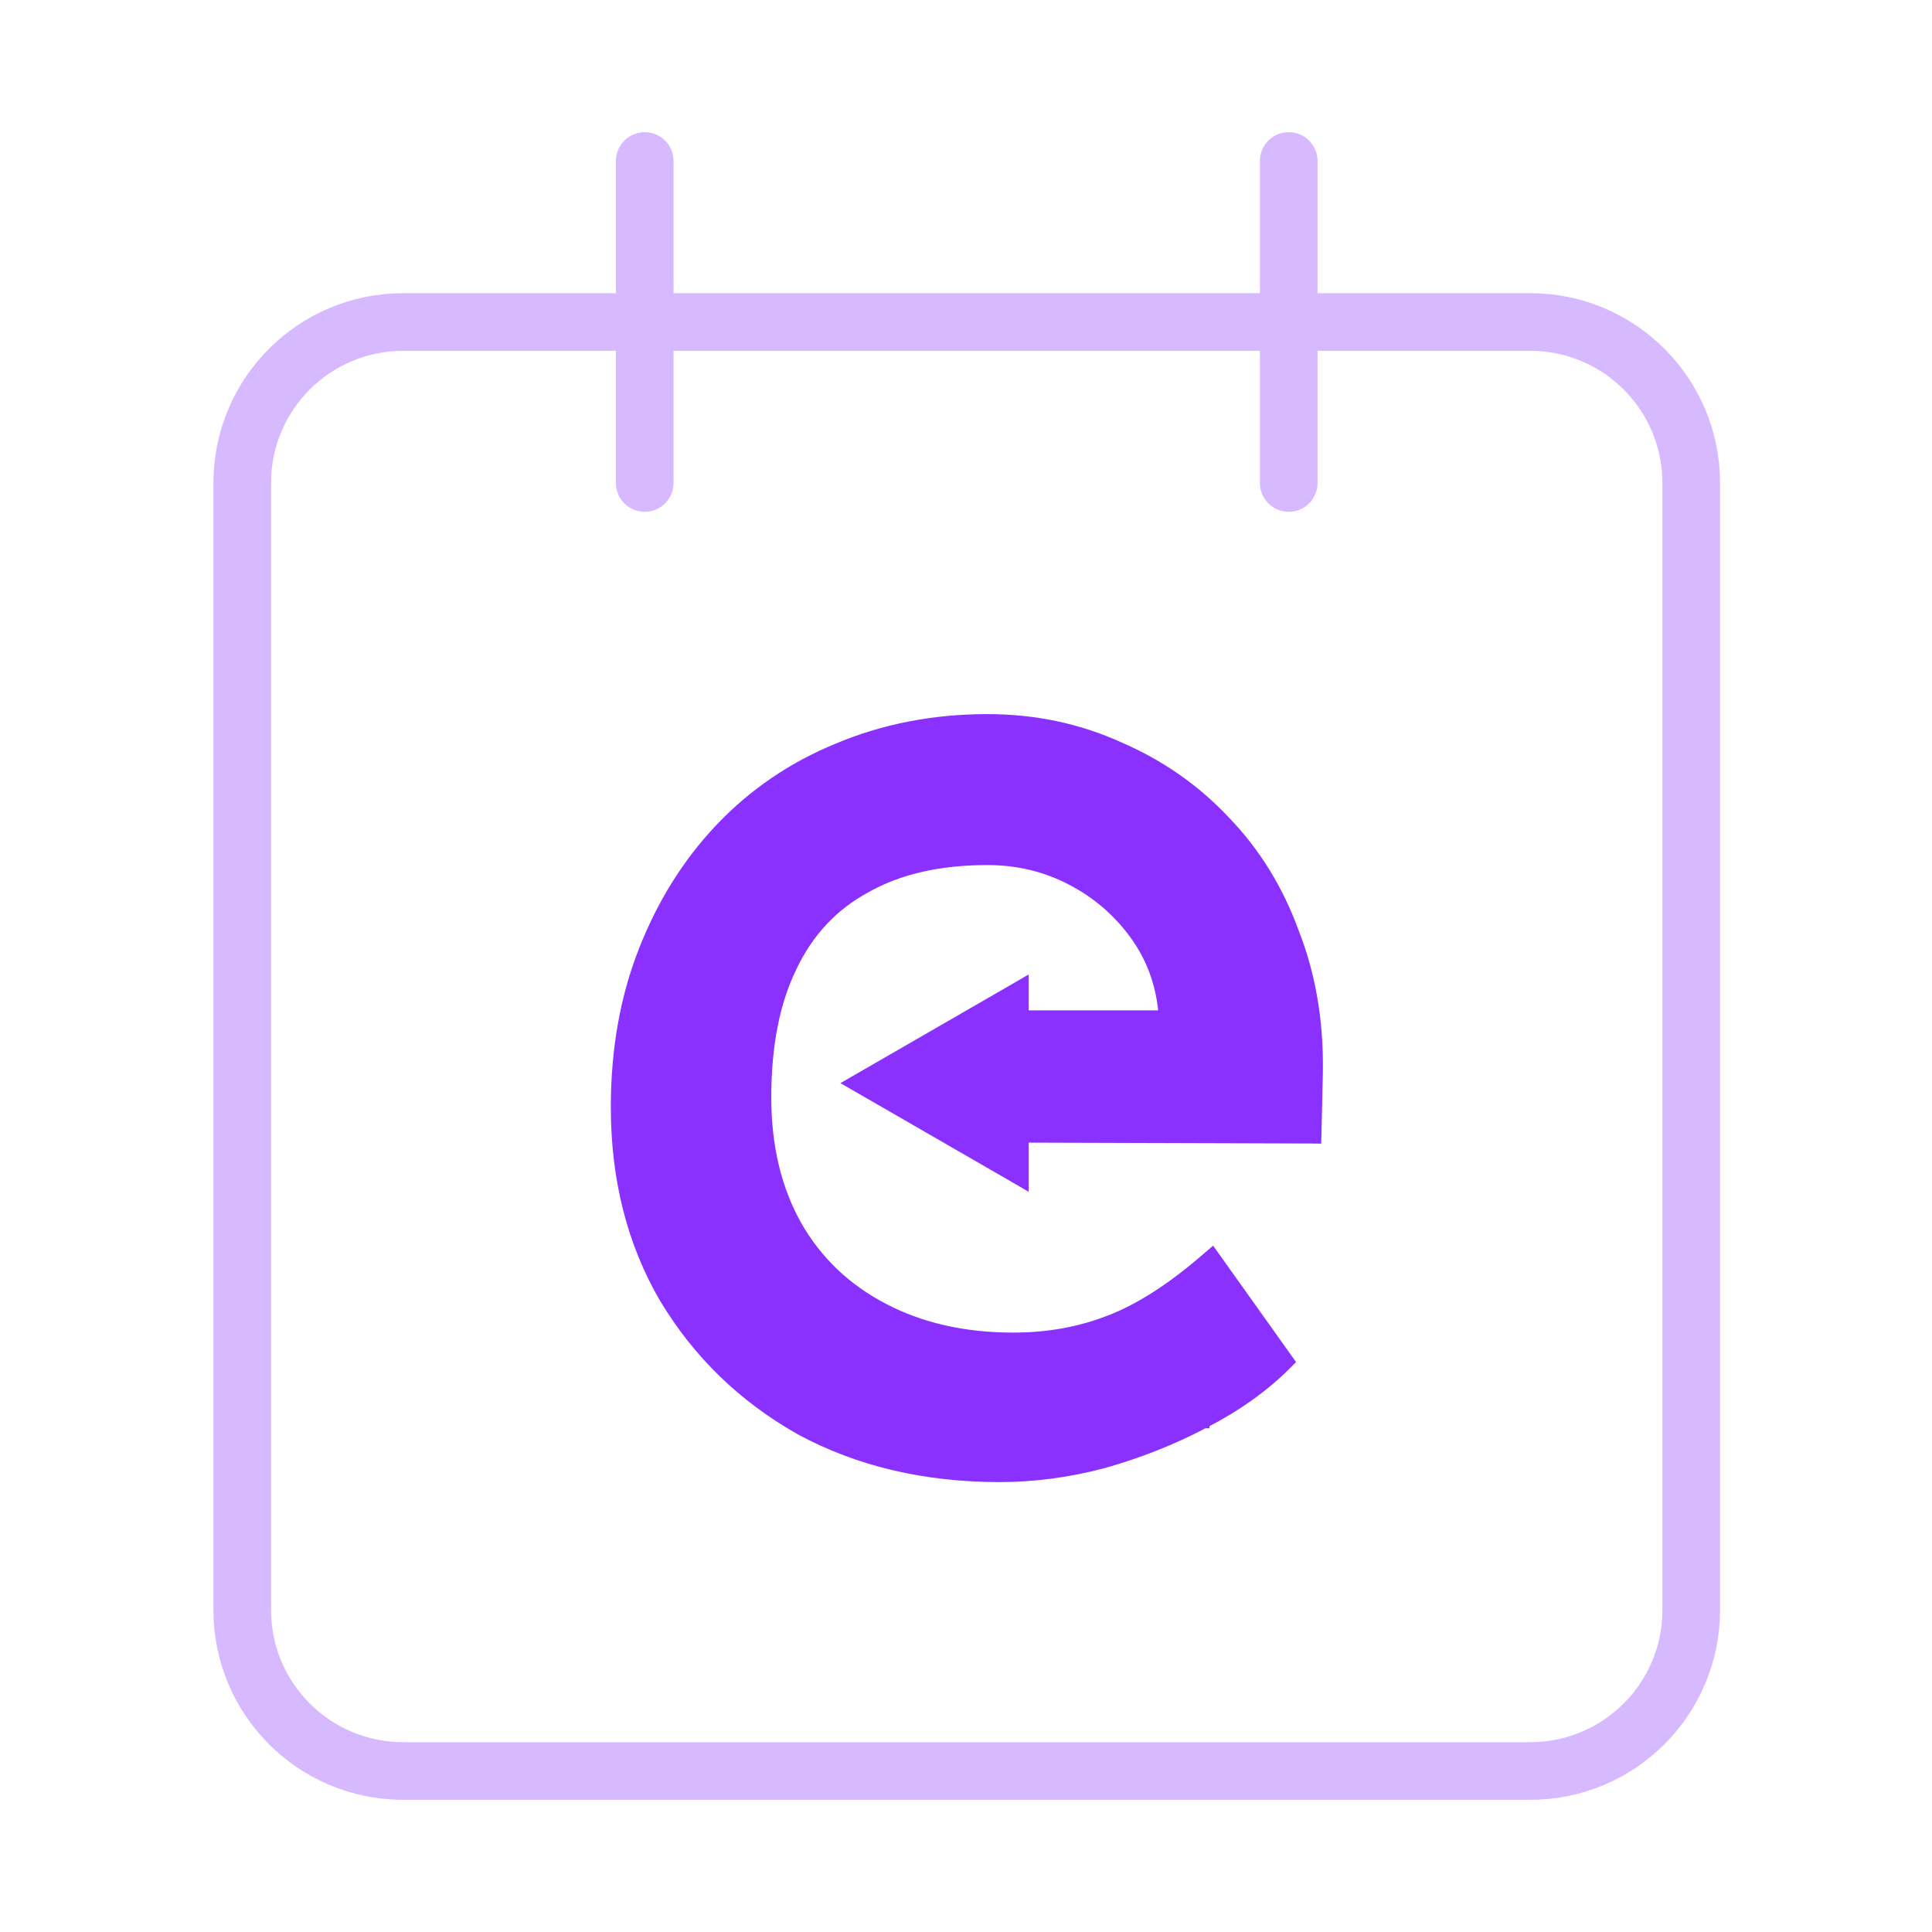
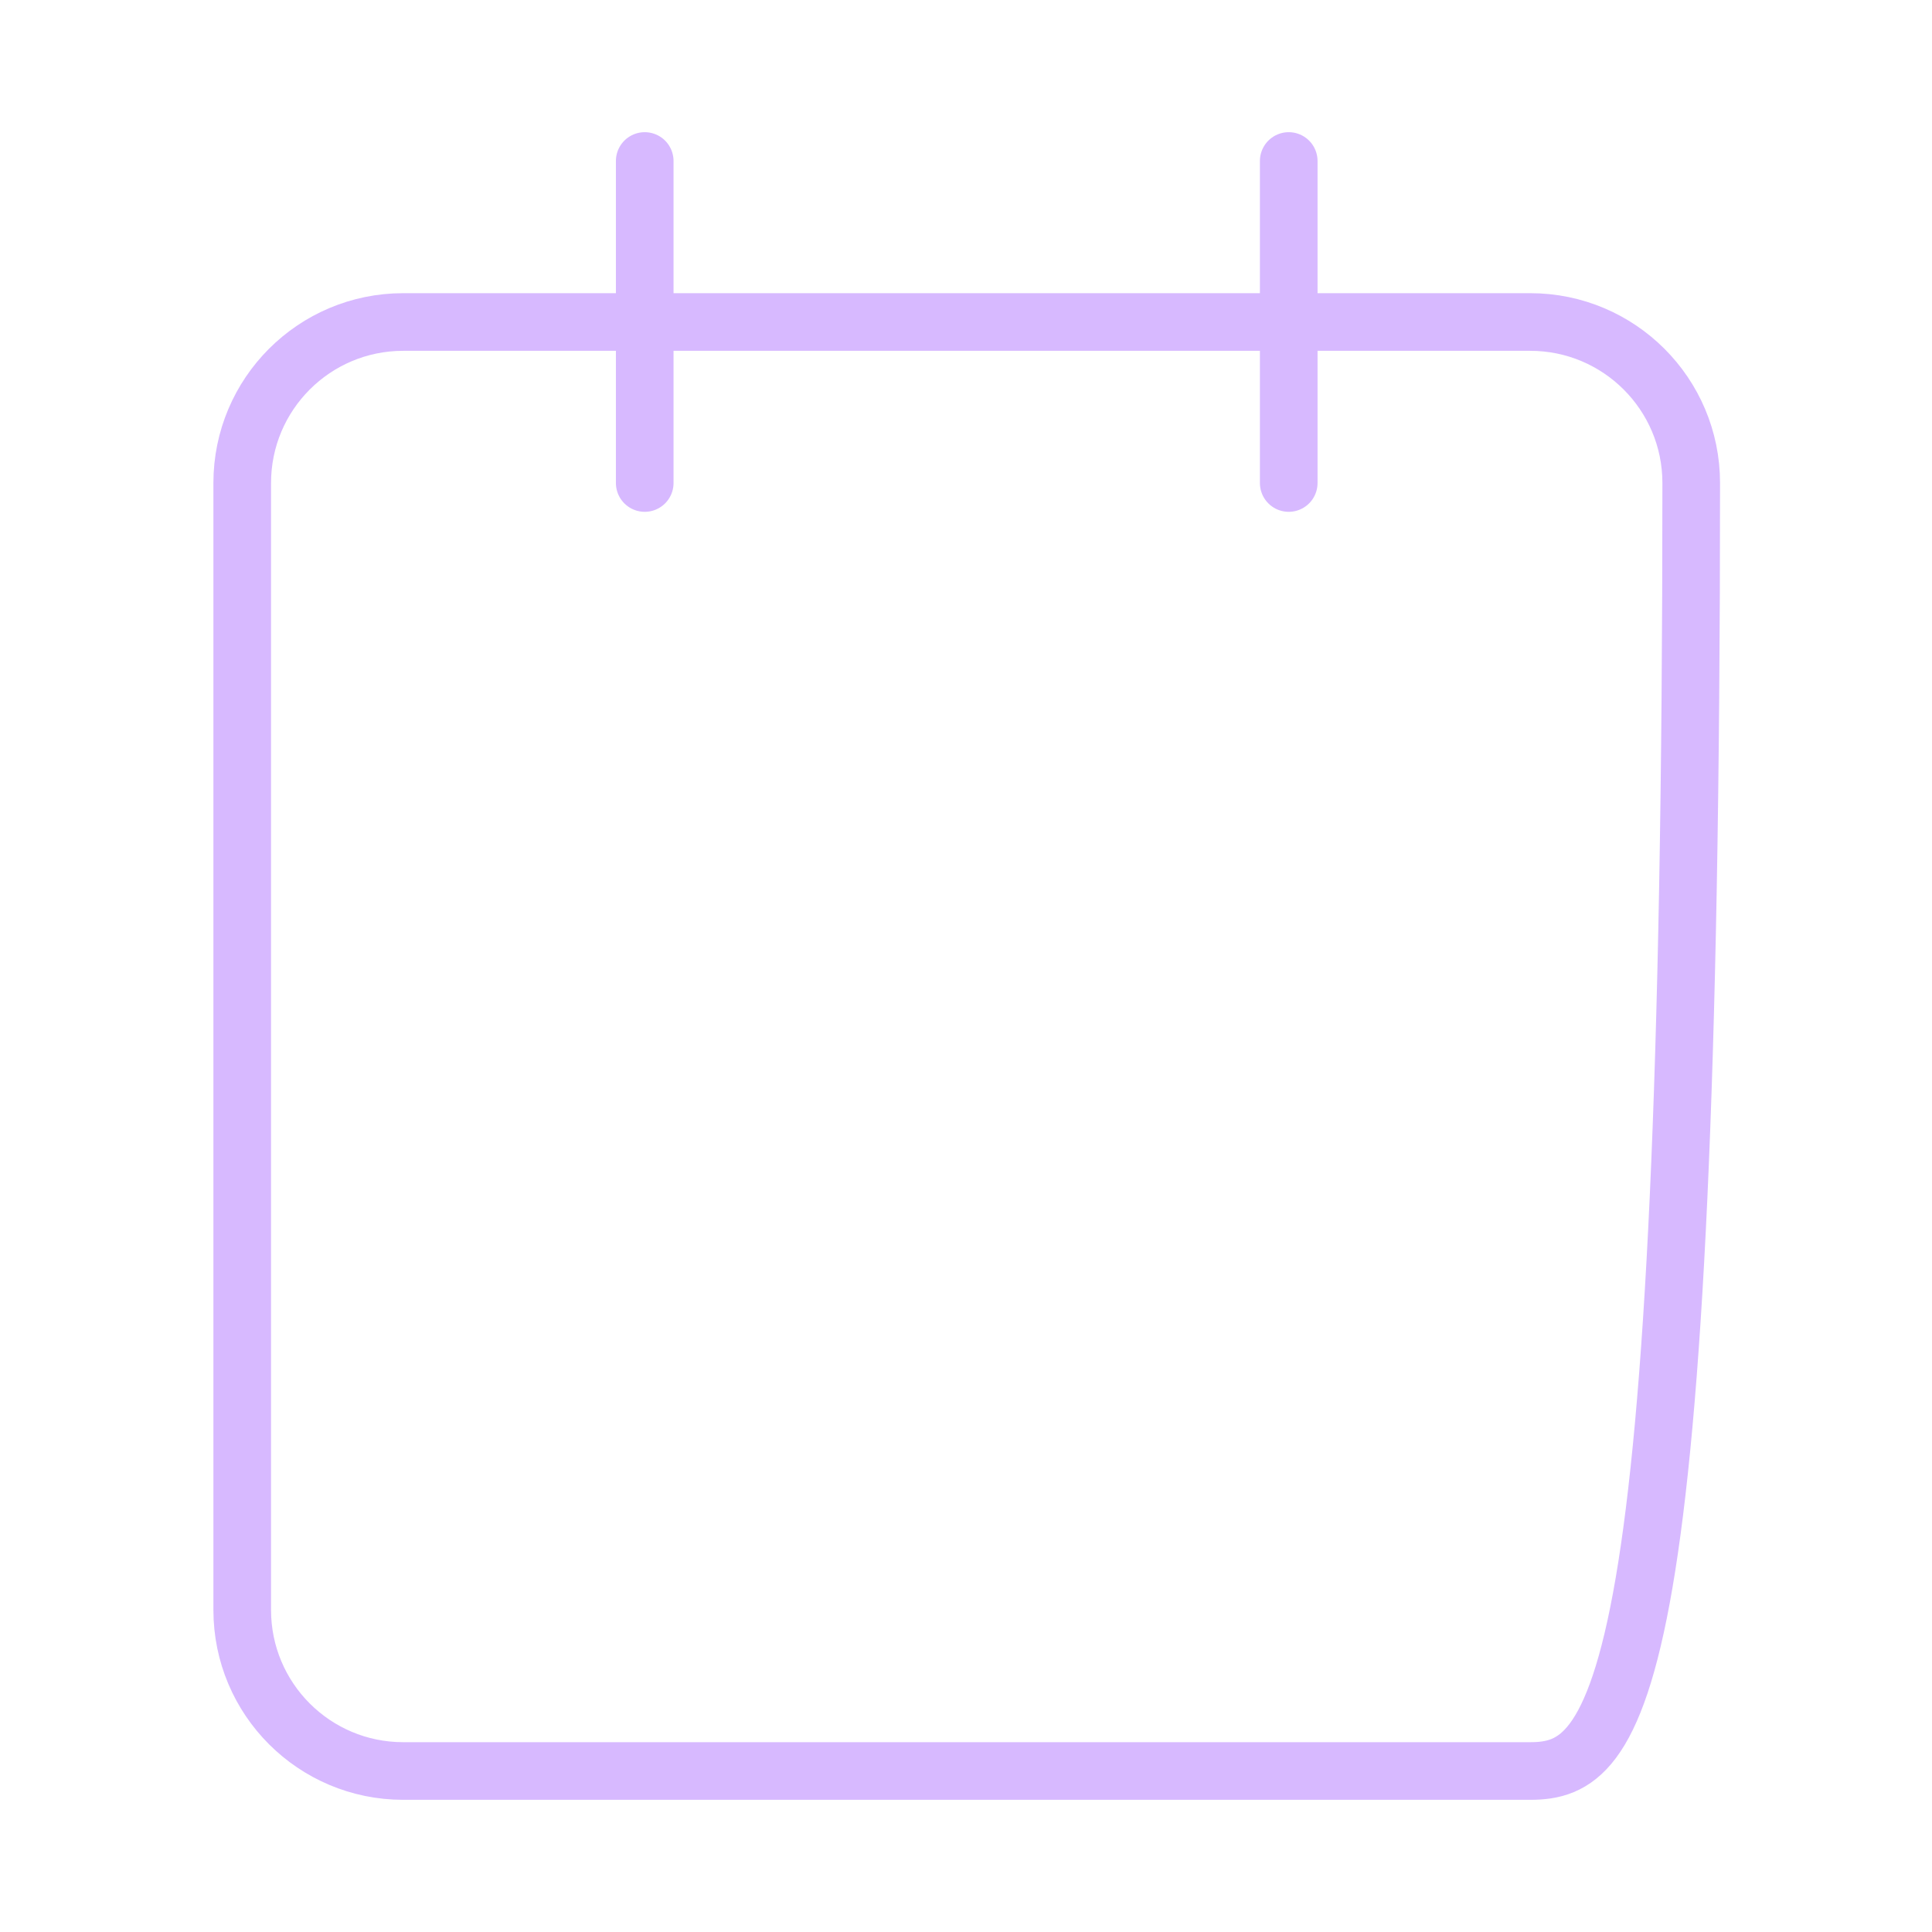
<svg xmlns="http://www.w3.org/2000/svg" width="24" height="24" viewBox="0 0 24 24" fill="none">
-   <path d="M8.009 2V6M16.009 2V6M3.009 10V9.052M5.009 4H19.009C20.113 4 21.009 4.895 21.009 6V20C21.009 21.105 20.113 22 19.009 22H5.009C3.904 22 3.009 21.105 3.009 20V6C3.009 4.895 3.904 4 5.009 4Z" stroke="#D7B9FF" stroke-width="0.716" stroke-linecap="round" stroke-linejoin="round" />
-   <path d="M14.958 17.677C15.358 17.471 15.698 17.229 15.975 16.952L16.014 16.913L15.982 16.868L15.1 15.63L15.058 15.571L15.003 15.618C14.566 16 14.159 16.26 13.785 16.404L13.784 16.404C13.419 16.547 13.021 16.62 12.587 16.62C11.974 16.62 11.437 16.497 10.973 16.254C10.508 16.011 10.15 15.669 9.897 15.228C9.643 14.776 9.515 14.245 9.515 13.633C9.515 12.984 9.622 12.446 9.831 12.017L9.831 12.016C10.04 11.576 10.347 11.247 10.753 11.028L10.753 11.028L10.754 11.027C11.16 10.797 11.663 10.68 12.265 10.68C12.639 10.68 12.985 10.762 13.303 10.927C13.622 11.092 13.885 11.317 14.094 11.603C14.301 11.886 14.421 12.207 14.455 12.567V12.617H12.417H12.352V12.683V13.337L12.352 13.337L12.353 14.062L12.353 14.127L12.418 14.127L16.284 14.139L16.348 14.14L16.35 14.075L16.367 13.329L16.367 13.329C16.378 12.7 16.281 12.12 16.074 11.591C15.879 11.052 15.592 10.587 15.212 10.195C14.845 9.805 14.408 9.5 13.903 9.282C13.396 9.052 12.85 8.937 12.265 8.937C11.601 8.937 10.982 9.057 10.408 9.298C9.846 9.528 9.357 9.861 8.944 10.297L8.944 10.297C8.542 10.722 8.227 11.227 7.998 11.811C7.768 12.396 7.654 13.043 7.654 13.752C7.654 14.644 7.854 15.435 8.256 16.125L8.256 16.125L8.257 16.126C8.67 16.814 9.232 17.359 9.943 17.76L9.944 17.761C10.667 18.151 11.492 18.345 12.417 18.345C12.842 18.345 13.271 18.288 13.706 18.174L13.706 18.174L13.707 18.173C14.152 18.048 14.569 17.882 14.958 17.677ZM14.958 17.677C14.958 17.677 14.958 17.676 14.958 17.676L14.927 17.618L14.957 17.677C14.958 17.677 14.958 17.677 14.958 17.677Z" fill="#8A30FF" stroke="#8A30FF" stroke-width="0.132" />
-   <path d="M10.671 13.398L10.572 13.455L10.671 13.512L12.614 14.633L12.712 14.69L12.712 14.576L12.712 12.334L12.712 12.22L12.614 12.277L10.671 13.398Z" fill="#8A30FF" stroke="#8A30FF" stroke-width="0.132" />
+   <path d="M8.009 2V6M16.009 2V6M3.009 10V9.052M5.009 4H19.009C20.113 4 21.009 4.895 21.009 6C21.009 21.105 20.113 22 19.009 22H5.009C3.904 22 3.009 21.105 3.009 20V6C3.009 4.895 3.904 4 5.009 4Z" stroke="#D7B9FF" stroke-width="0.716" stroke-linecap="round" stroke-linejoin="round" />
</svg>